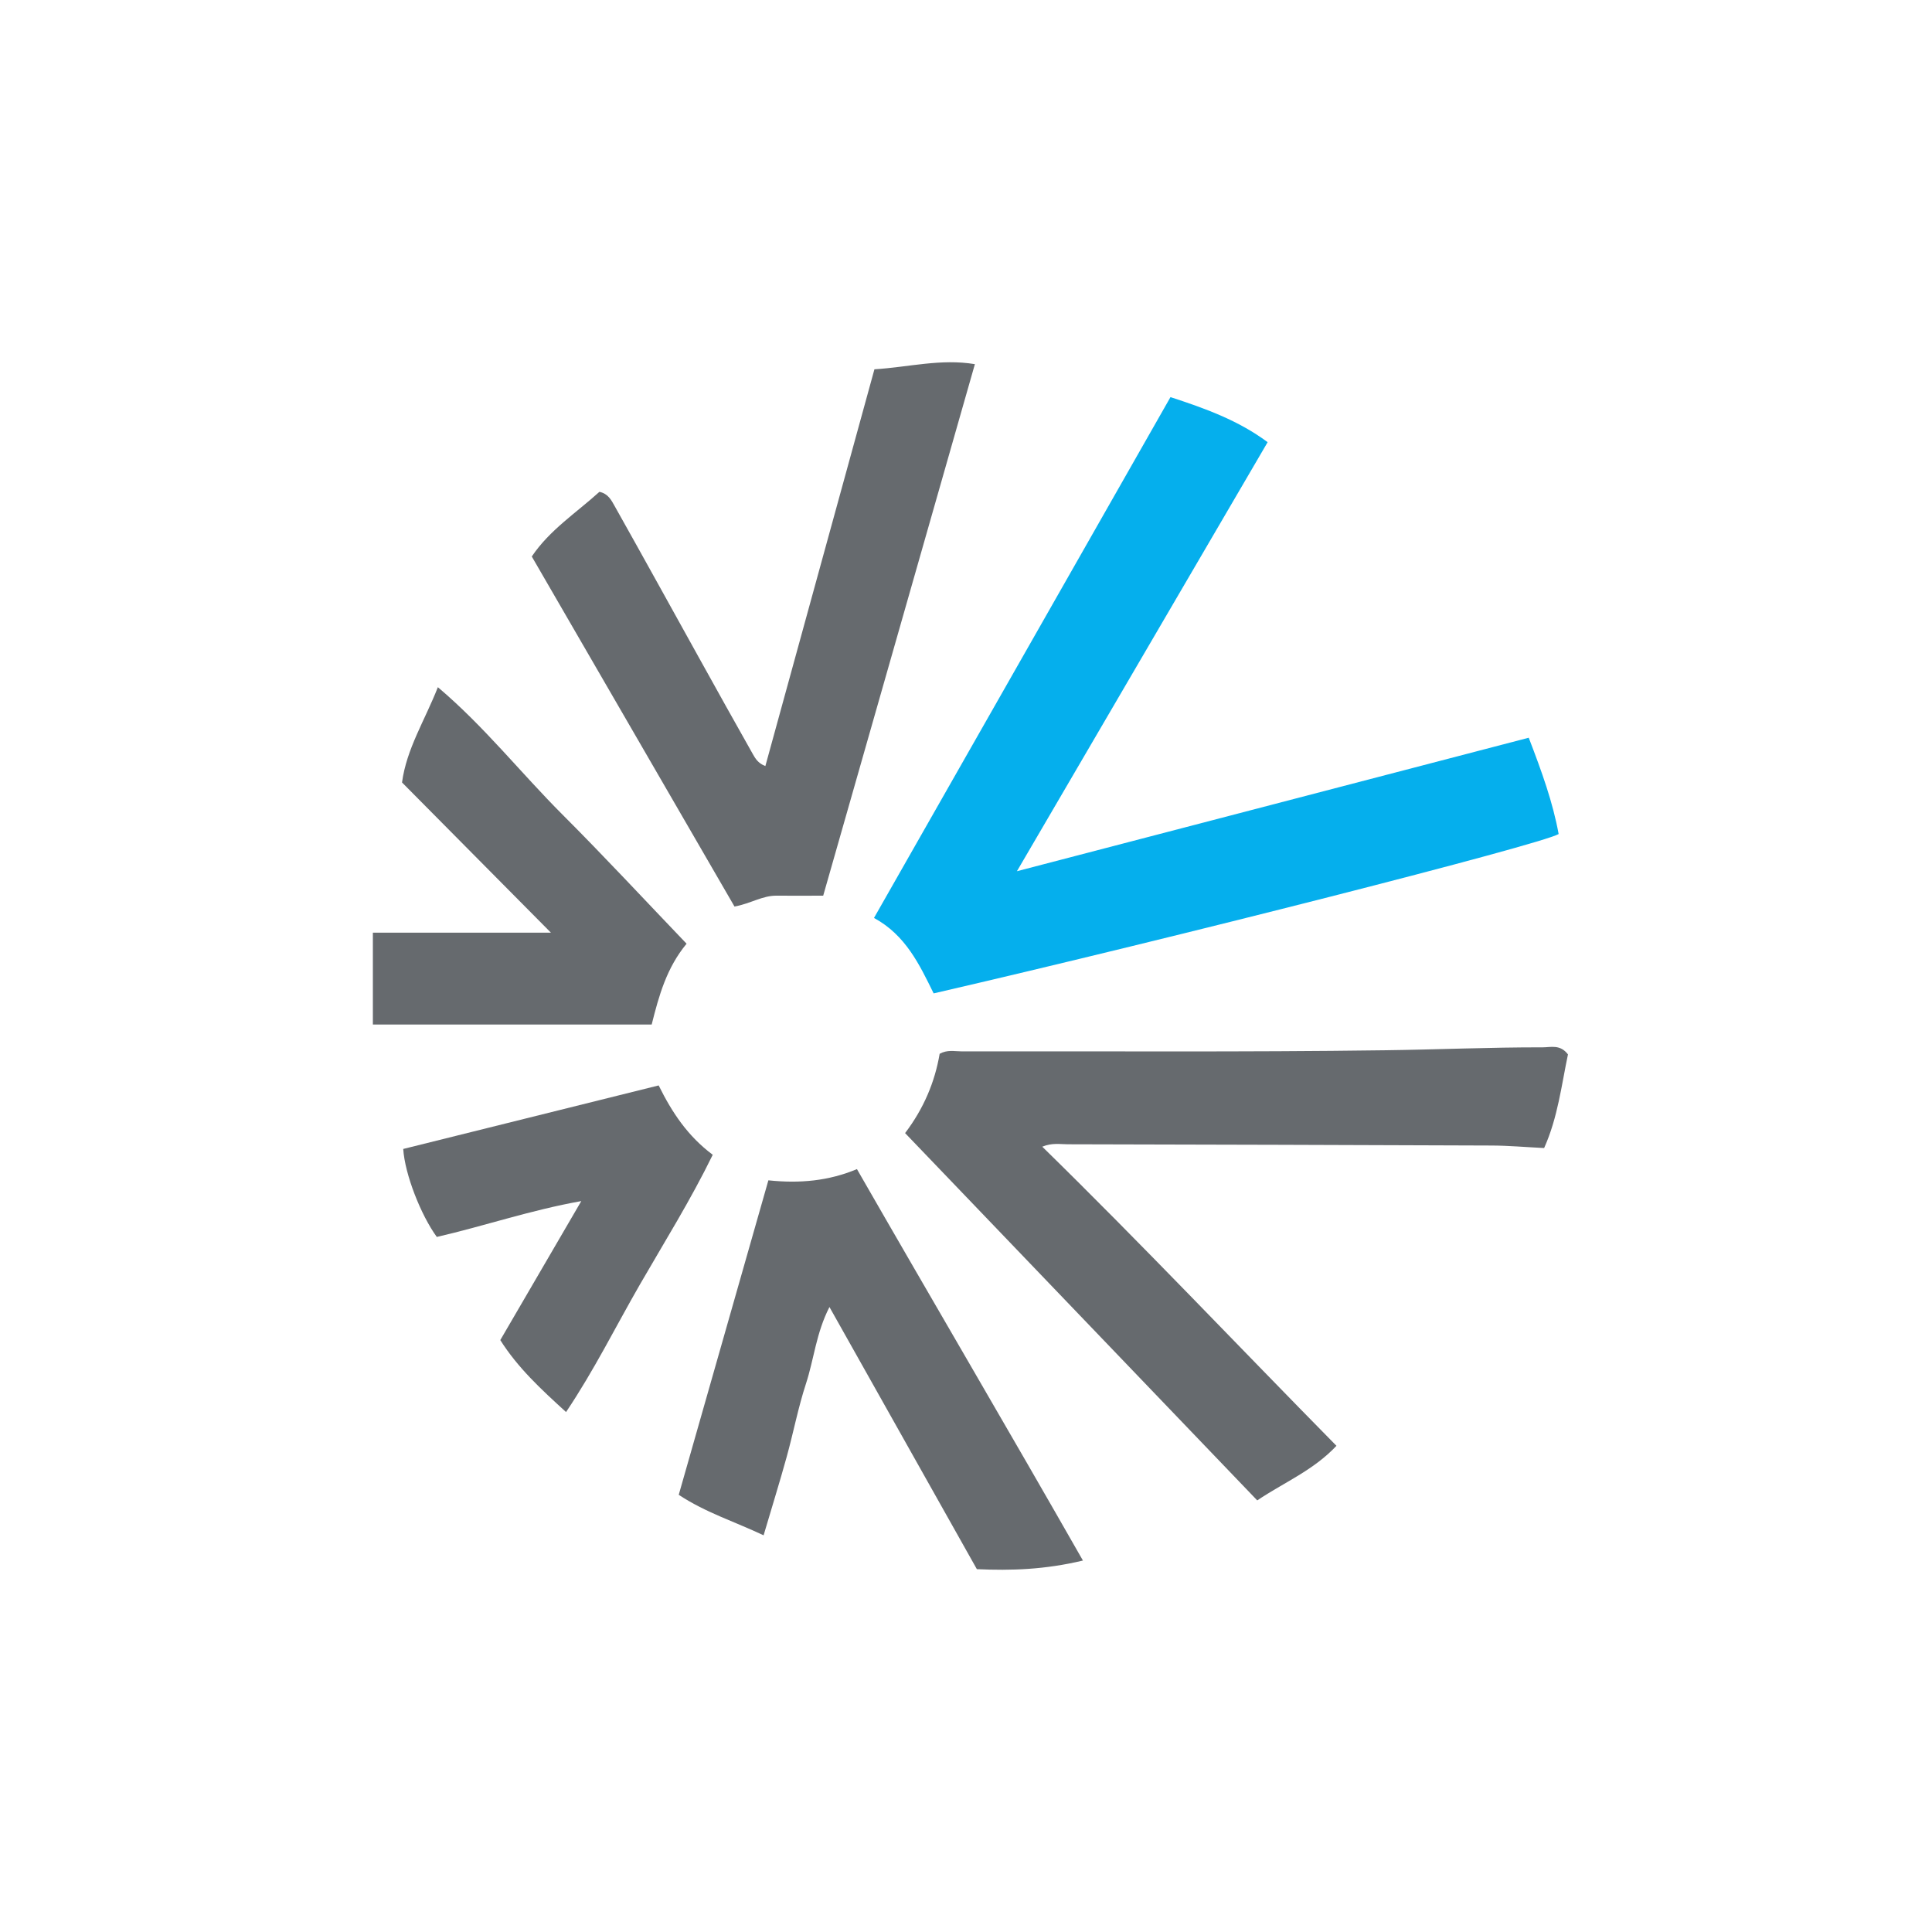
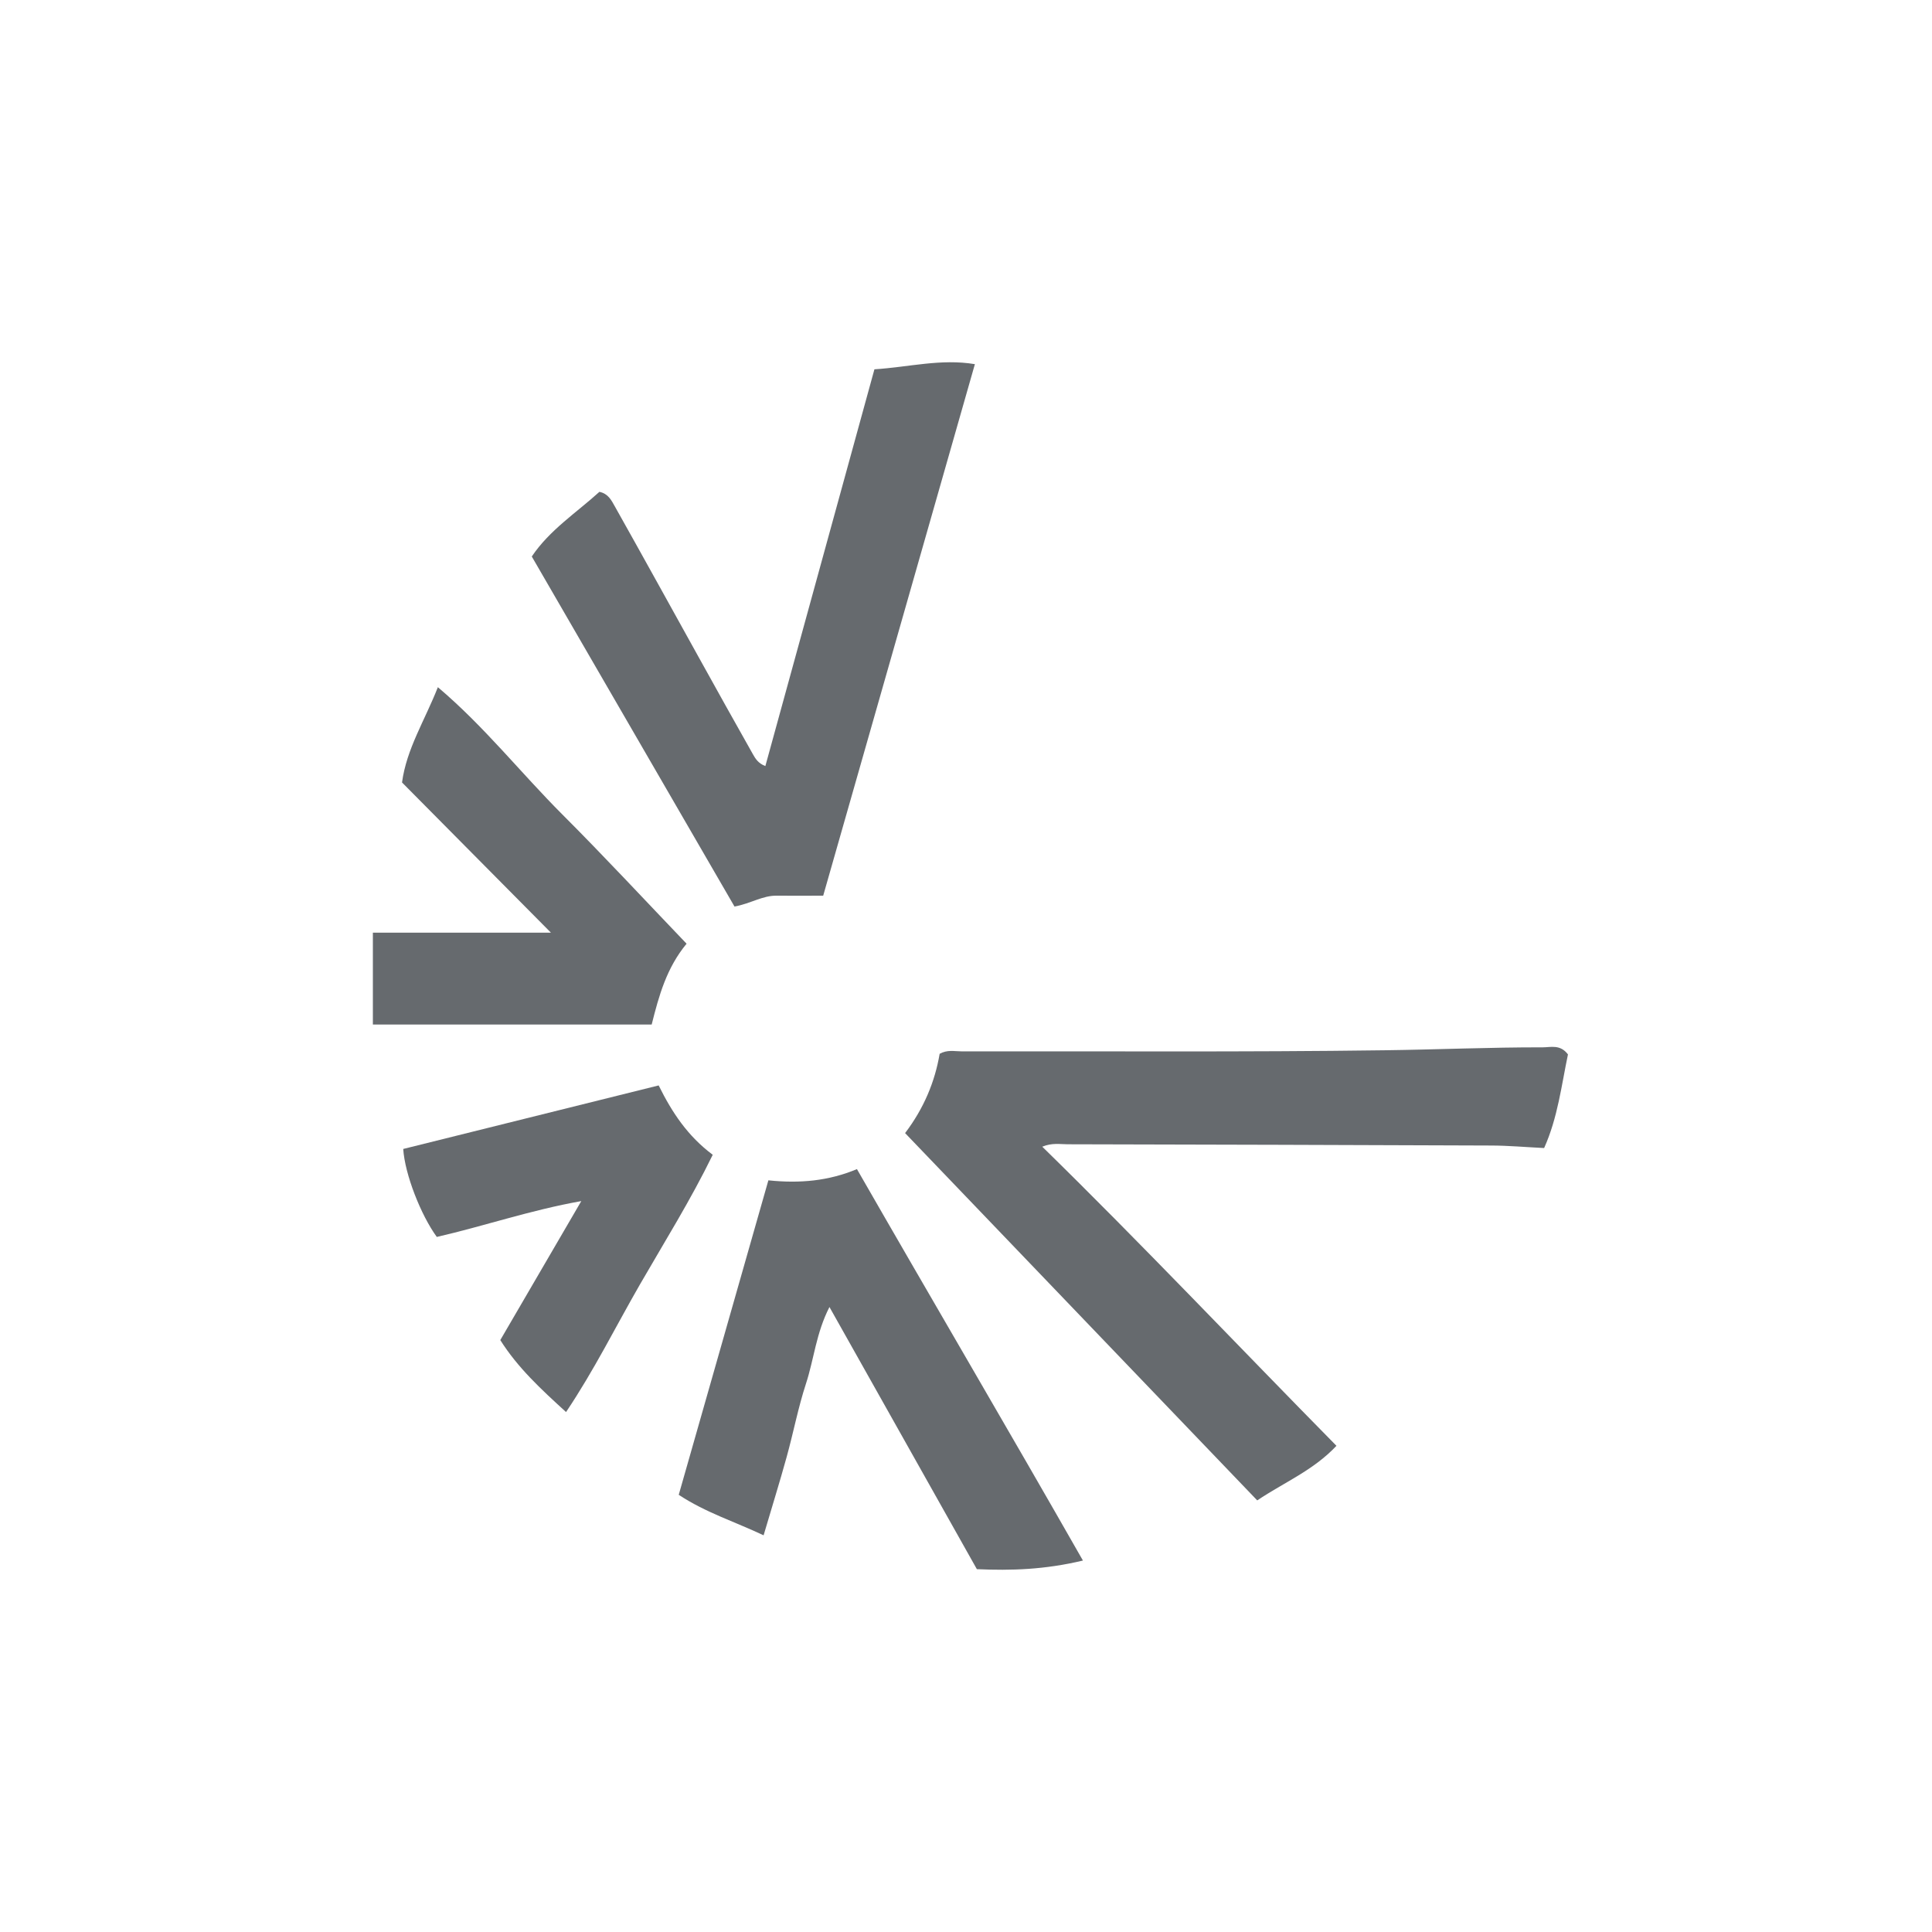
<svg xmlns="http://www.w3.org/2000/svg" width="80" height="80" viewBox="0 0 80 80" fill="none">
  <rect x="0" y="0" width="80" height="80" fill="#333333" stroke="none" />
  <g clip-path="url(#clip0_2269_20417)">
    <path d="M80 0H0V80.001H80V0Z" fill="white" />
-     <path d="M63.302 30.548C63.851 31.975 64.301 33.229 64.54 34.536C63.776 34.978 48.666 38.824 38.66 41.134C38.078 39.951 37.503 38.721 36.19 38.01C40.295 30.8 44.354 23.671 48.467 16.444C49.898 16.91 51.27 17.403 52.49 18.31C49.049 24.199 45.643 30.029 42.109 36.075C49.321 34.194 56.278 32.38 63.3 30.548H63.302Z" fill="#05AFED" />
    <path d="M55.34 59.868C54.377 60.89 53.181 61.374 52.059 62.128C47.172 57.031 42.339 51.989 37.478 46.919C38.256 45.892 38.711 44.797 38.909 43.636C39.23 43.457 39.521 43.534 39.799 43.534C45.647 43.524 51.494 43.569 57.34 43.489C59.518 43.461 61.696 43.364 63.877 43.368C64.217 43.368 64.605 43.235 64.926 43.661C64.659 44.926 64.506 46.277 63.939 47.538C63.155 47.499 62.455 47.436 61.752 47.434C55.905 47.41 50.059 47.395 44.212 47.382C43.895 47.382 43.569 47.313 43.158 47.482C47.295 51.53 51.238 55.703 55.34 59.868Z" fill="#666A6E" />
-     <path d="M34.087 37.088C33.372 37.088 32.767 37.094 32.159 37.088C31.575 37.079 31.086 37.415 30.414 37.538C27.639 32.746 24.844 27.922 22.02 23.044C22.759 21.943 23.872 21.228 24.82 20.366C25.189 20.441 25.32 20.724 25.452 20.956C26.628 23.048 27.787 25.153 28.953 27.252C29.69 28.581 30.429 29.909 31.177 31.232C31.28 31.413 31.392 31.606 31.692 31.721C33.197 26.241 34.701 20.771 36.208 15.292C37.64 15.201 38.959 14.844 40.368 15.079C38.267 22.443 36.177 29.762 34.087 37.088Z" fill="#666A6E" />
+     <path d="M34.087 37.088C33.372 37.088 32.767 37.094 32.159 37.088C31.575 37.079 31.086 37.415 30.414 37.538C27.639 32.746 24.844 27.922 22.02 23.044C22.759 21.943 23.872 21.228 24.82 20.366C25.189 20.441 25.32 20.724 25.452 20.956C26.628 23.048 27.787 25.153 28.953 27.252C29.69 28.581 30.429 29.909 31.177 31.232C31.28 31.413 31.392 31.606 31.692 31.721C33.197 26.241 34.701 20.771 36.208 15.292C37.64 15.201 38.959 14.844 40.368 15.079Z" fill="#666A6E" />
    <path d="M44.841 64.619C43.258 64.996 41.879 65.039 40.45 64.976C38.436 61.393 36.428 57.823 34.346 54.121C33.795 55.194 33.704 56.28 33.377 57.284C33.049 58.284 32.853 59.325 32.571 60.34C32.282 61.385 31.959 62.421 31.619 63.574C30.431 63.011 29.218 62.632 28.105 61.897C29.343 57.556 30.574 53.236 31.817 48.875C33.12 49.011 34.314 48.901 35.484 48.41C38.593 53.826 41.726 59.155 44.841 64.617V64.619Z" fill="#666A6E" />
    <path d="M28.43 39.077C27.601 40.079 27.284 41.229 26.985 42.423H15.44V38.62H22.813C20.683 36.472 18.679 34.449 16.647 32.4C16.834 31.006 17.589 29.836 18.131 28.455C20.049 30.077 21.564 32.003 23.285 33.725C25.022 35.461 26.692 37.263 28.428 39.075L28.43 39.077Z" fill="#666A6E" />
    <path d="M16.697 47.576C20.248 46.693 23.747 45.822 27.274 44.945C27.83 46.07 28.476 47.042 29.513 47.817C28.597 49.694 27.515 51.424 26.496 53.191C25.494 54.93 24.605 56.733 23.439 58.47C22.39 57.515 21.433 56.627 20.716 55.49C21.821 53.596 22.907 51.73 24.07 49.735C21.961 50.11 20.041 50.771 18.087 51.219C17.425 50.312 16.762 48.617 16.697 47.576Z" fill="#666A6E" />
  </g>
  <defs>
    <clipPath id="clip0_2269_20417">
      <rect width="80" height="80" fill="white" transform="translate(0 0)" />
    </clipPath>
  </defs>
</svg>